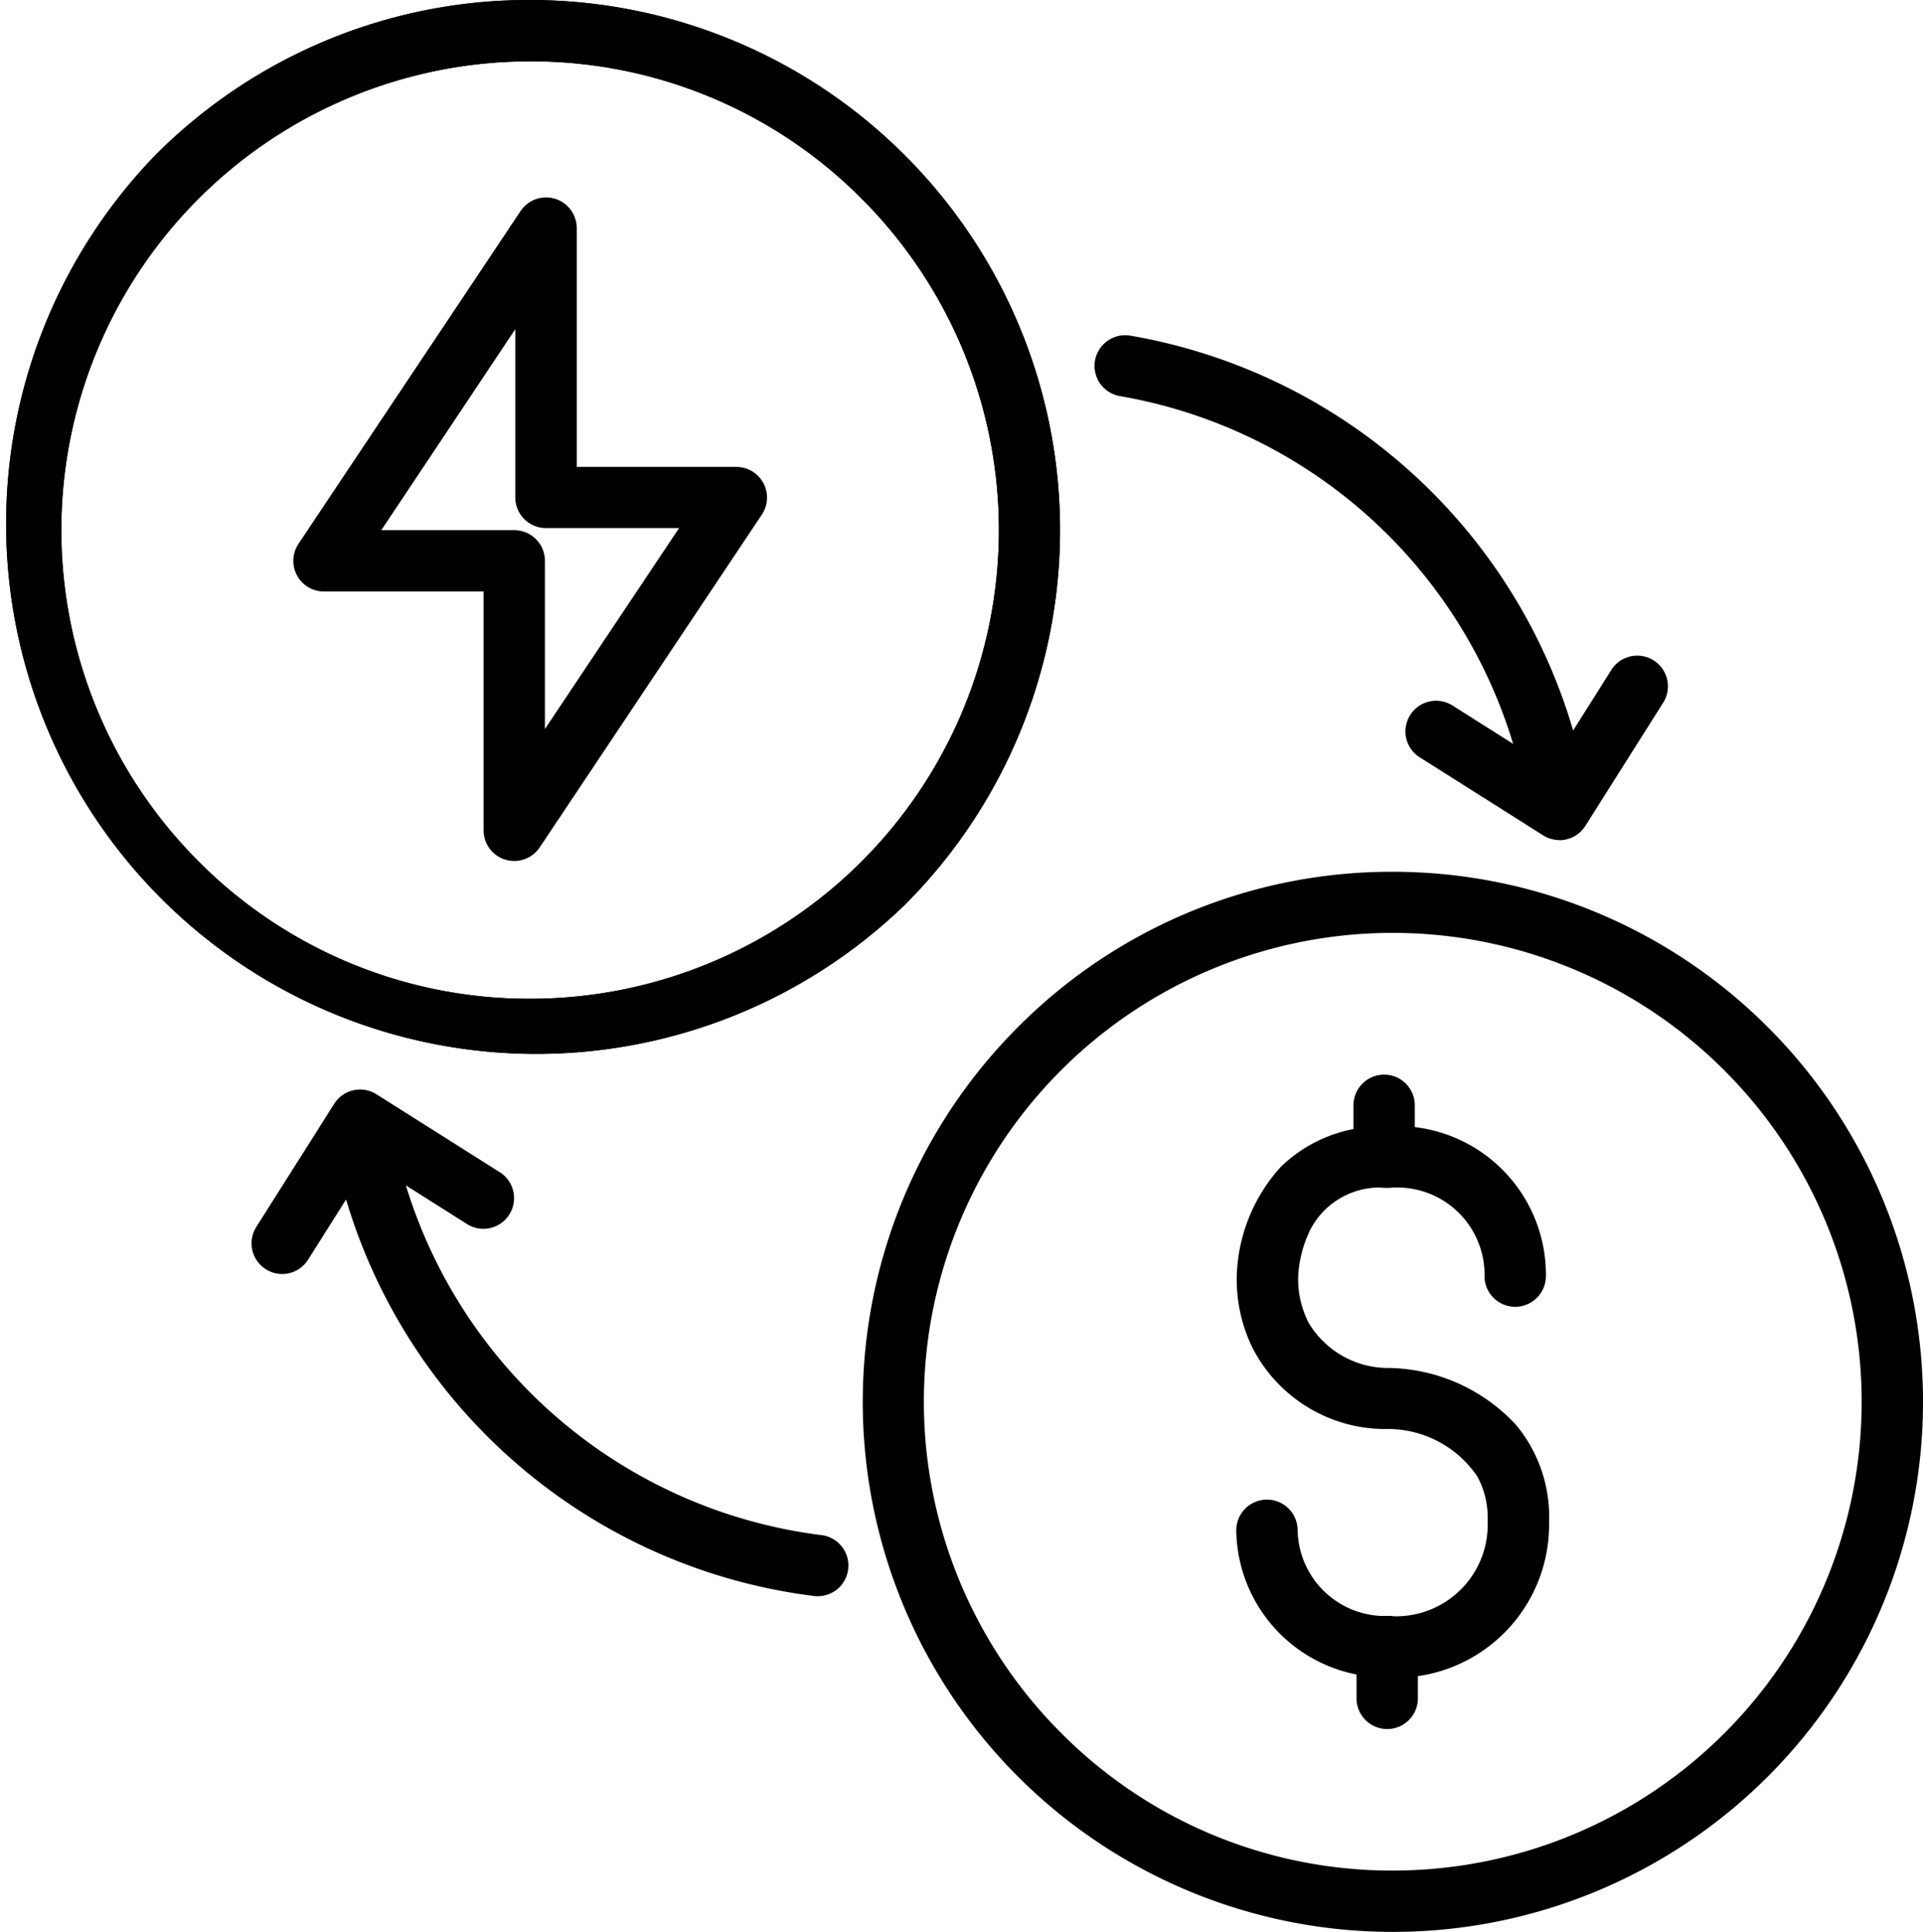
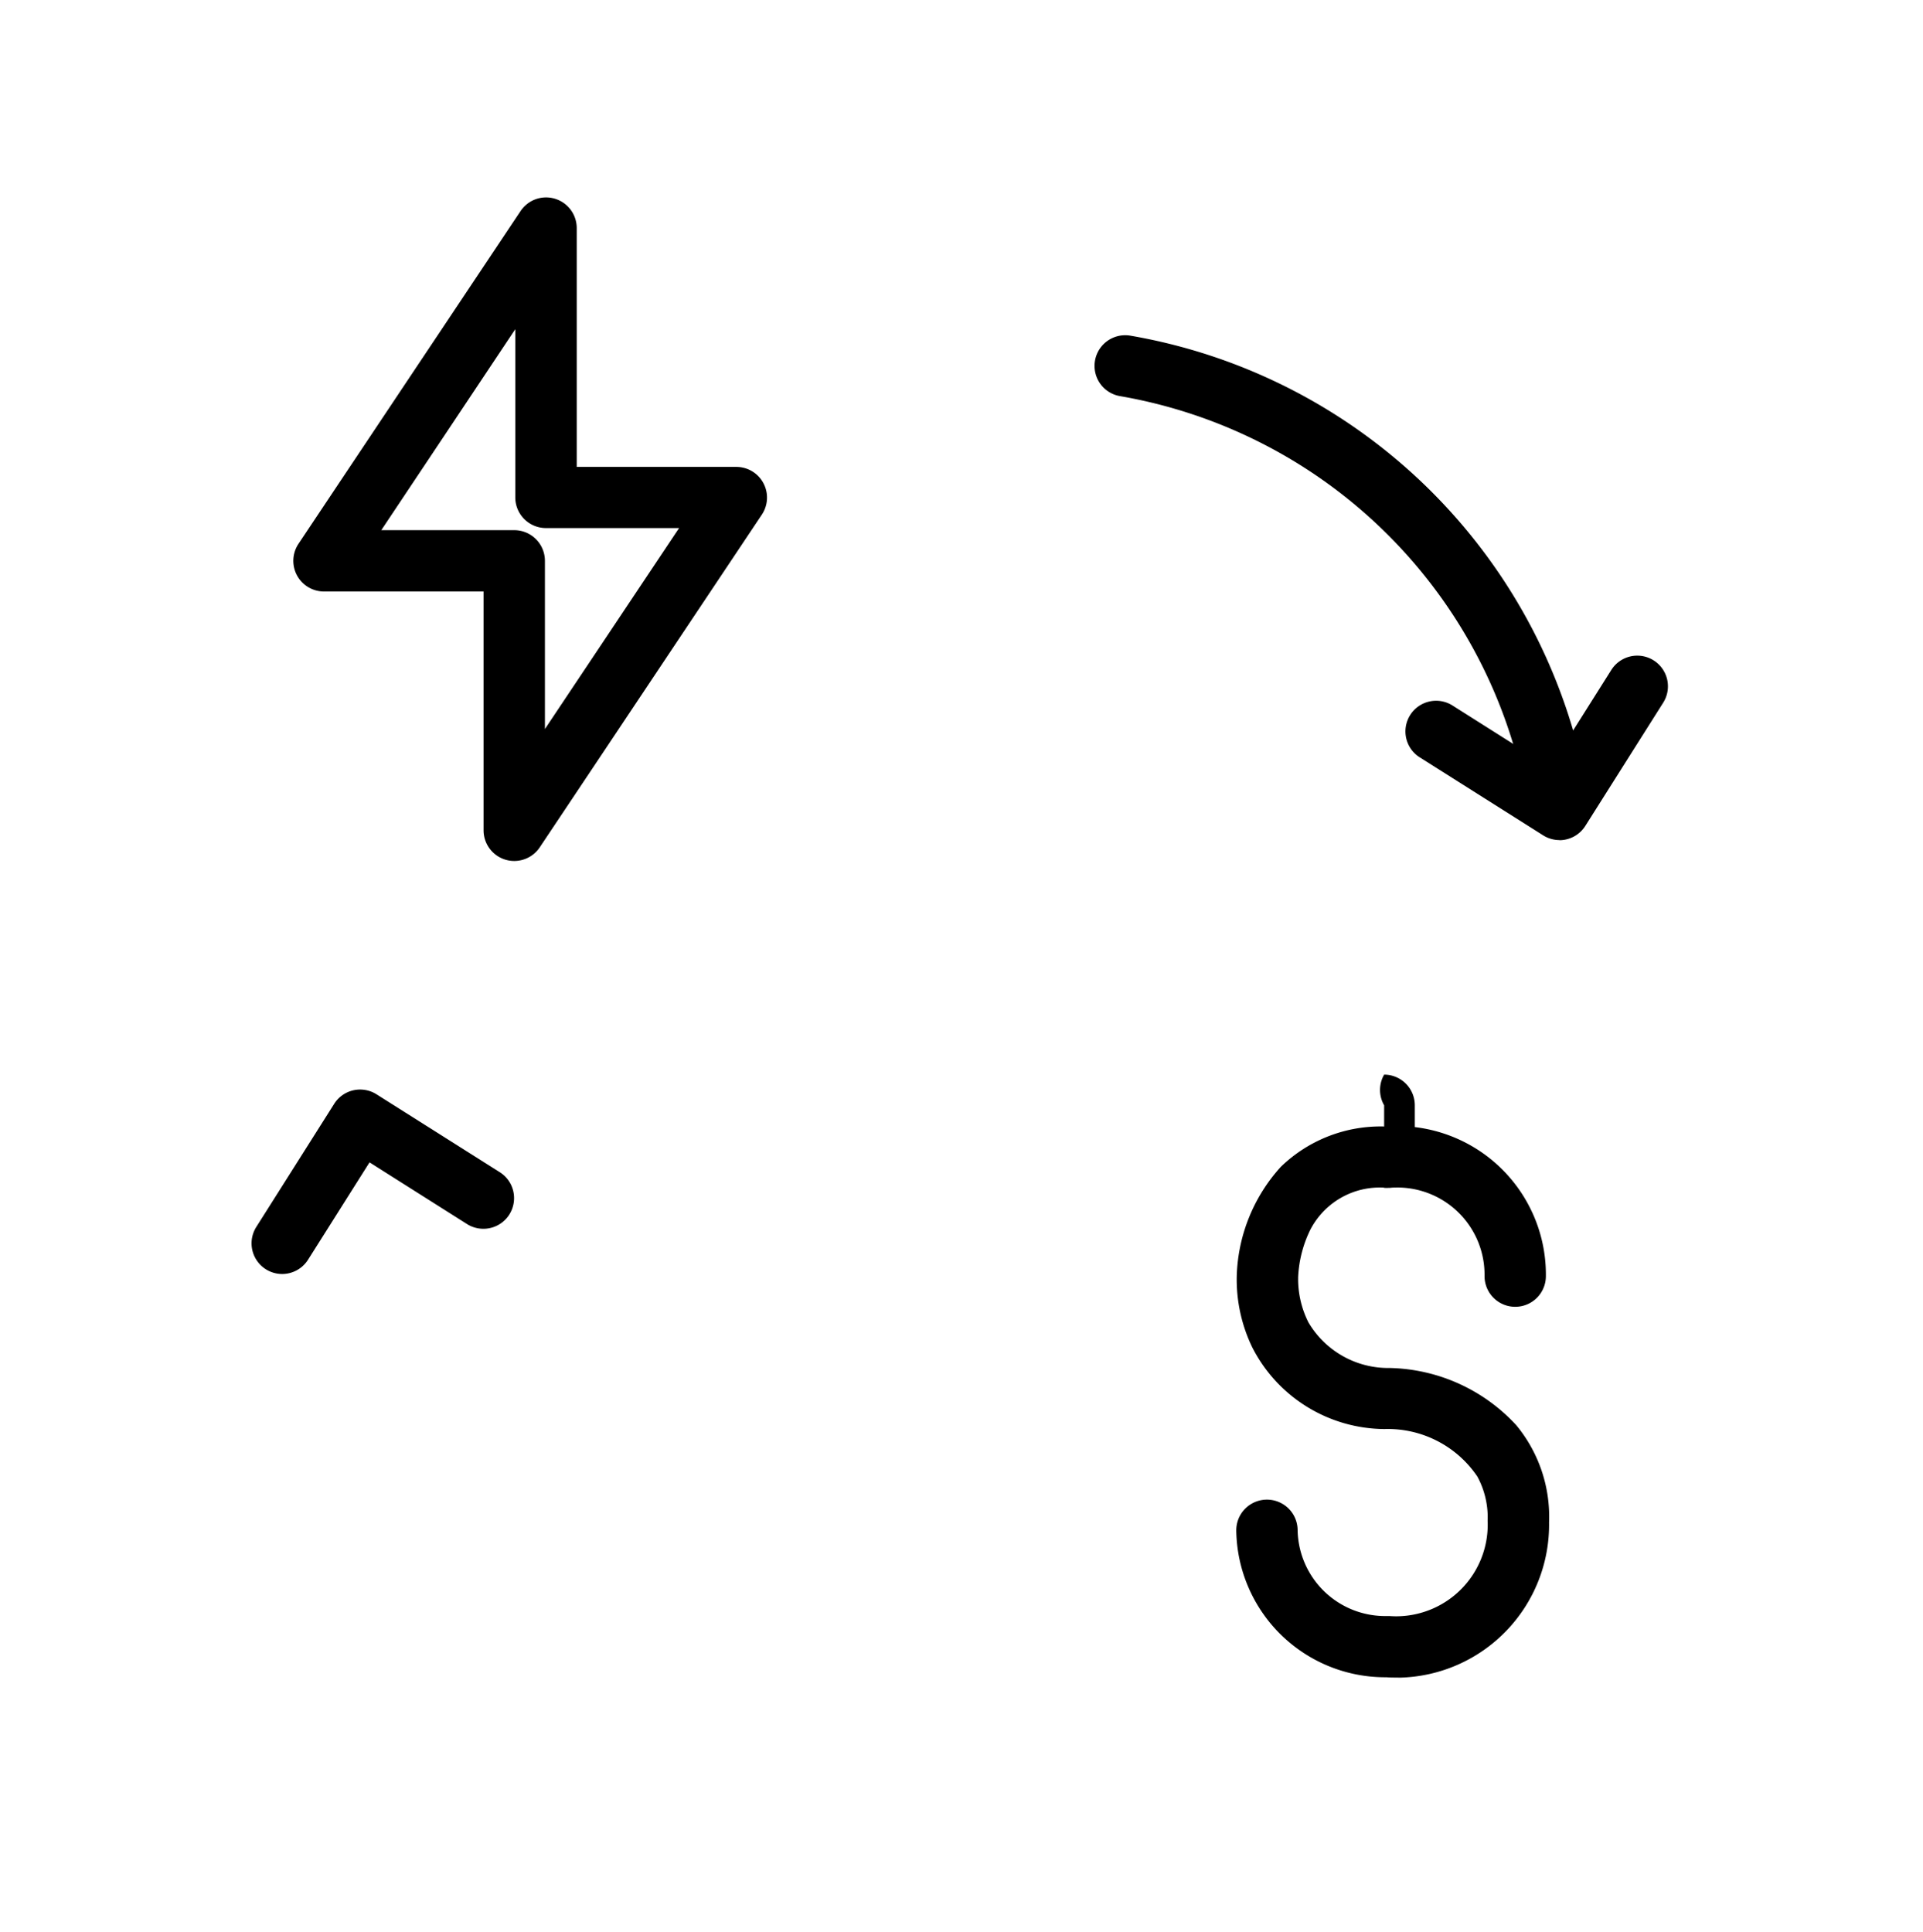
<svg xmlns="http://www.w3.org/2000/svg" width="50.161" height="50.399" viewBox="0 0 50.161 50.399">
  <g id="Group_5278" data-name="Group 5278" transform="translate(0.8 0.8)">
    <path id="Path_83044" data-name="Path 83044" d="M15.036,23.454a.8.8,0,0,1-.8-.8v-6.23H10.074a.8.8,0,0,1-.666-1.244L15.2,6.5a.8.8,0,0,1,1.466.444v6.23h4.163a.8.8,0,0,1,.666,1.244L15.7,23.1A.8.8,0,0,1,15.036,23.454Zm-3.468-8.63h3.468a.8.8,0,0,1,.8.8v4.388l3.5-5.243H15.863a.8.8,0,0,1-.8-.8V9.581Z" transform="translate(-2.422 -1.793)" fill="currentColor" />
    <path id="Path_83045" data-name="Path 83045" d="M44.215,50.842c-.08,0-.163,0-.251-.008a3.884,3.884,0,0,1-3.916-3.816s0-.009,0-.014V47a.8.8,0,1,1,1.6,0h0a2.284,2.284,0,0,0,2.323,2.237l.069,0c.086.006.162.008.233.006a2.39,2.39,0,0,0,2.333-2.449.584.584,0,0,1,0-.089,2.235,2.235,0,0,0-.27-1.108,2.817,2.817,0,0,0-2.42-1.238,3.9,3.9,0,0,1-3.449-2.127,4.07,4.07,0,0,1-.407-1.85,4.426,4.426,0,0,1,1.152-2.866,3.739,3.739,0,0,1,2.735-1.049c.113-.009.229-.013.356-.012h.006a3.877,3.877,0,0,1,3.815,3.926.8.8,0,1,1-1.6-.023,2.275,2.275,0,0,0-2.235-2.3c-.086,0-.163,0-.233.009q-.036,0-.073,0a2.039,2.039,0,0,0-2,1.084,3.124,3.124,0,0,0-.322,1.256.42.42,0,0,1,0,.044,2.514,2.514,0,0,0,.27,1.127,2.417,2.417,0,0,0,2.121,1.188,4.613,4.613,0,0,1,3.3,1.493,3.746,3.746,0,0,1,.855,2.536,3.99,3.99,0,0,1-3.889,4.049Z" transform="translate(-8.6 -7.878)" fill="currentColor" />
-     <path id="Line_704" data-name="Line 704" d="M0,2.152a.8.8,0,0,1-.8-.8V0A.8.8,0,0,1,0-.8.8.8,0,0,1,.8,0V1.352A.8.8,0,0,1,0,2.152Z" transform="translate(35.305 28.035)" fill="currentColor" />
-     <path id="Line_705" data-name="Line 705" d="M0,2.152a.8.8,0,0,1-.8-.8V0A.8.8,0,0,1,0-.8.8.8,0,0,1,.8,0V1.352A.8.8,0,0,1,0,2.152Z" transform="translate(35.385 42.155)" fill="currentColor" />
-     <path id="Ellipse_247" data-name="Ellipse 247" d="M13.028-.8a13.828,13.828,0,0,1,9.778,23.606A13.828,13.828,0,1,1,3.25,3.25,13.737,13.737,0,0,1,13.028-.8Zm0,26.056A12.228,12.228,0,0,0,21.674,4.381,12.228,12.228,0,1,0,4.381,21.674,12.148,12.148,0,0,0,13.028,25.256Z" transform="translate(22.505 22.743)" fill="currentColor" />
-     <path id="Path_83046" data-name="Path 83046" d="M13.525-.3h.007A13.828,13.828,0,0,1,23.3,23.307,13.828,13.828,0,0,1,3.748,3.753,13.737,13.737,0,0,1,13.525-.3Zm0,26.056A12.228,12.228,0,0,0,22.177,4.884,12.149,12.149,0,0,0,13.532,1.3h-.007A12.228,12.228,0,0,0,4.881,22.174,12.149,12.149,0,0,0,13.524,25.756Z" transform="translate(-0.5 -0.5)" fill="currentColor" />
+     <path id="Line_704" data-name="Line 704" d="M0,2.152V0A.8.8,0,0,1,0-.8.8.8,0,0,1,.8,0V1.352A.8.8,0,0,1,0,2.152Z" transform="translate(35.305 28.035)" fill="currentColor" />
    <path id="Path_83047" data-name="Path 83047" d="M47.428,23.158a.8.8,0,0,1-.784-.643A13.027,13.027,0,0,0,36.086,12.231a.8.8,0,0,1,.272-1.577A14.627,14.627,0,0,1,48.213,22.2a.8.8,0,0,1-.785.957Z" transform="translate(-7.671 -2.697)" fill="currentColor" />
-     <path id="Path_83048" data-name="Path 83048" d="M23.208,48.619a.808.808,0,0,1-.1-.006A14.628,14.628,0,0,1,10.57,36.9a.8.8,0,0,1,1.57-.307A13.028,13.028,0,0,0,23.307,47.025a.8.8,0,0,1-.1,1.594Z" transform="translate(-2.679 -7.777)" fill="currentColor" />
    <path id="Path_83049" data-name="Path 83049" d="M49.59,25.911a.8.8,0,0,1-.427-.124l-3.205-2.026a.8.8,0,1,1,.855-1.352l2.529,1.6,1.6-2.537a.8.8,0,1,1,1.353.855l-2.031,3.214a.8.8,0,0,1-.676.373Z" transform="translate(-9.711 -4.795)" fill="currentColor" />
    <path id="Path_83050" data-name="Path 83050" d="M8.709,40.075a.8.8,0,0,1-.675-1.228l2.032-3.213a.8.8,0,0,1,1.1-.249l3.205,2.026a.8.8,0,1,1-.855,1.352l-2.529-1.6L9.385,39.7A.8.8,0,0,1,8.709,40.075Z" transform="translate(-2.148 -7.639)" fill="currentColor" />
-     <path id="Path_83051" data-name="Path 83051" d="M13.525-.3h.007A13.828,13.828,0,0,1,23.3,23.307,13.828,13.828,0,0,1,3.748,3.753,13.737,13.737,0,0,1,13.525-.3Zm0,26.056A12.228,12.228,0,0,0,22.177,4.884,12.149,12.149,0,0,0,13.532,1.3h-.007A12.228,12.228,0,0,0,4.881,22.174,12.149,12.149,0,0,0,13.524,25.756Z" transform="translate(-0.5 -0.5)" fill="currentColor" />
  </g>
</svg>